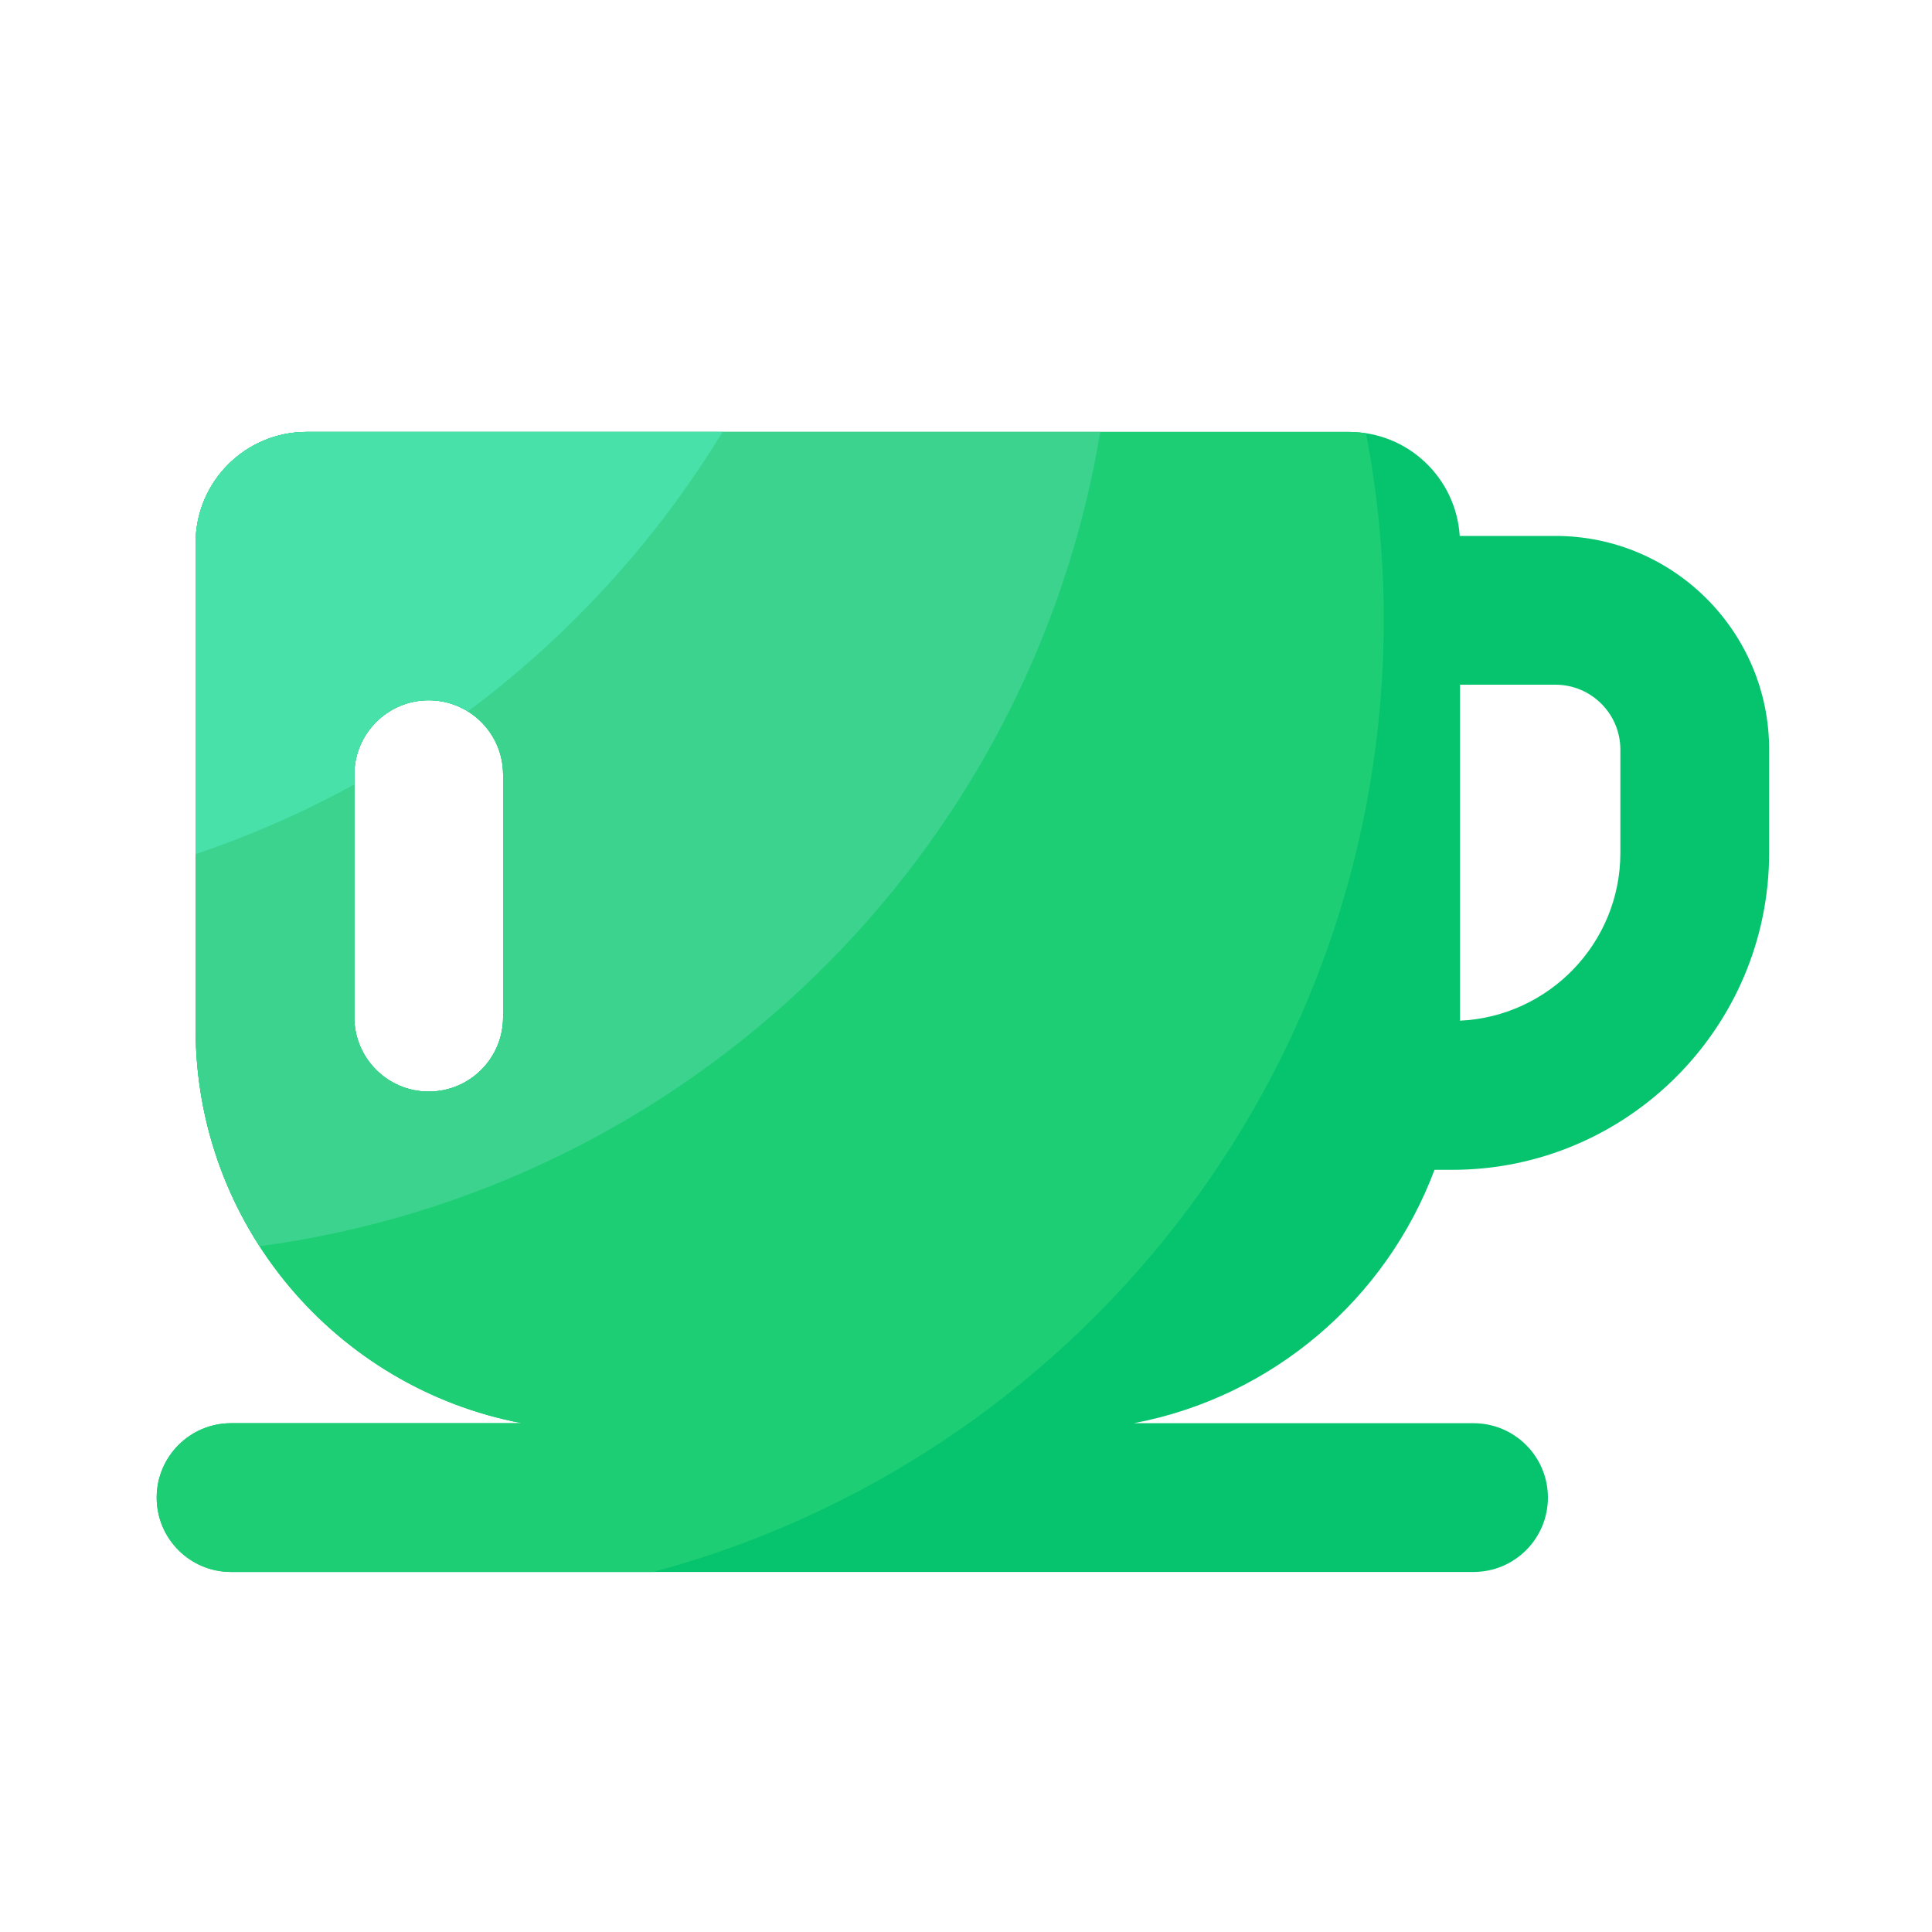
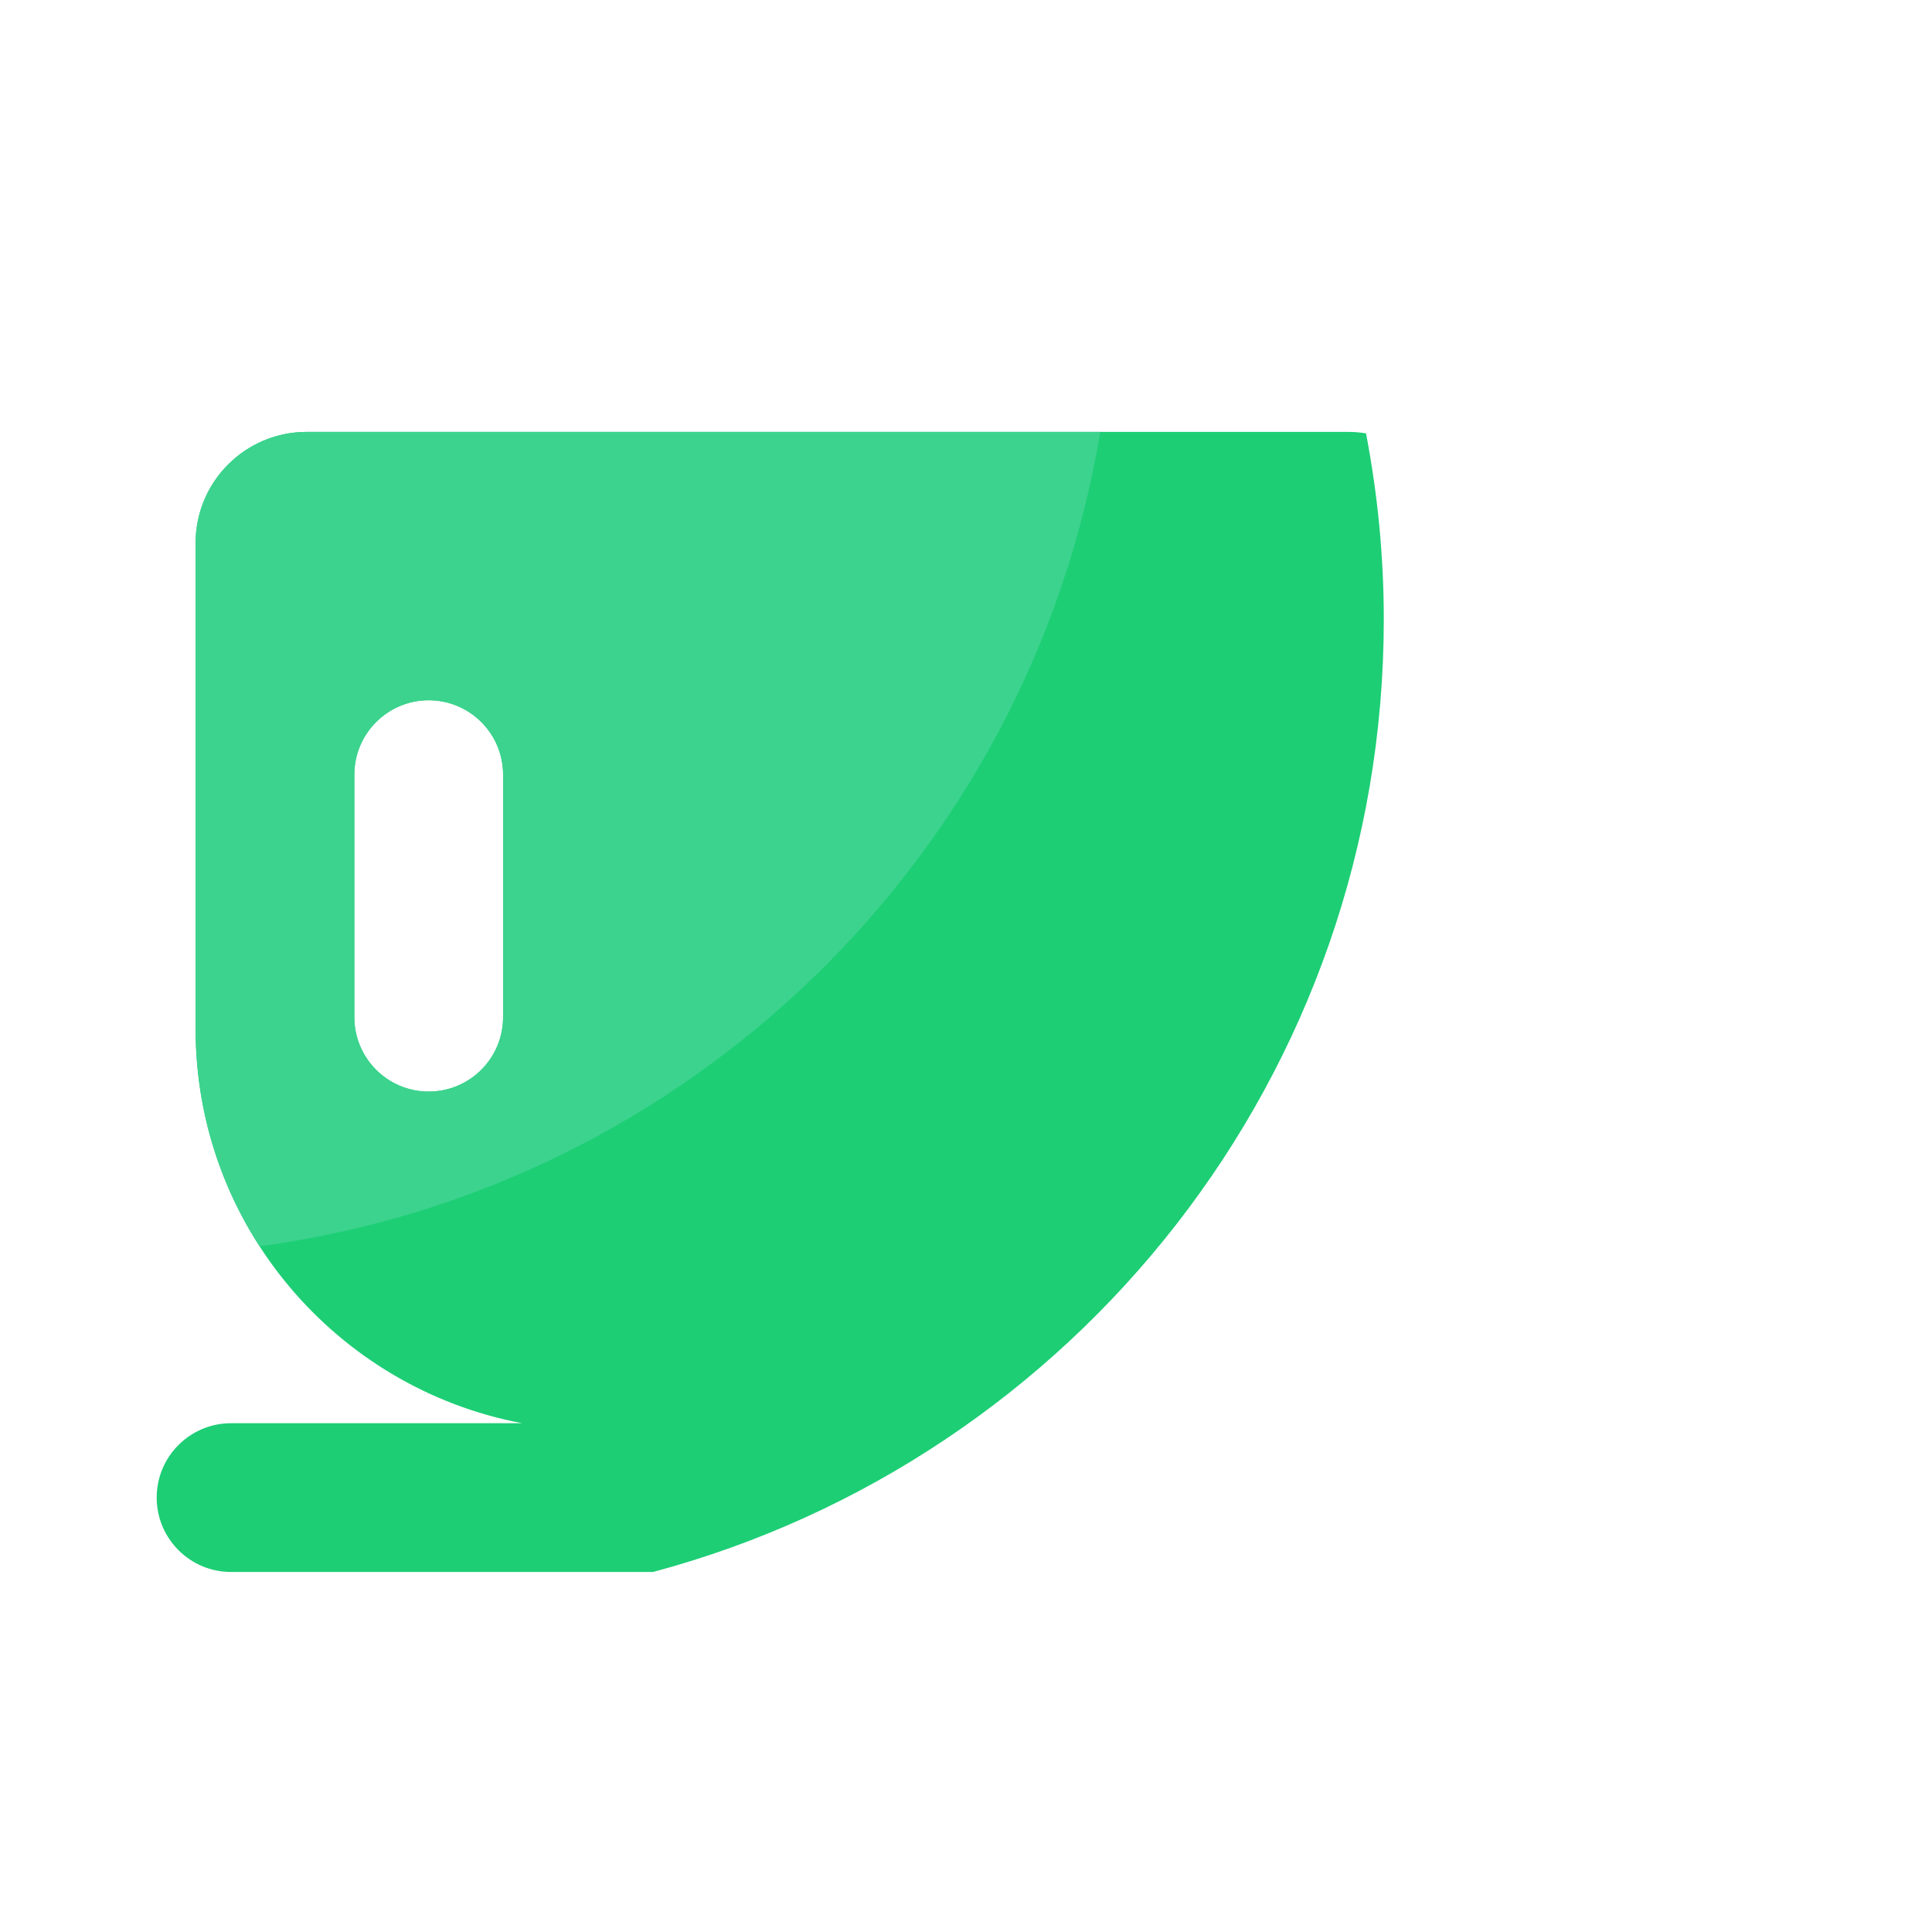
<svg xmlns="http://www.w3.org/2000/svg" t="1742996953645" class="icon" viewBox="0 0 1024 1024" version="1.1" p-id="6535" width="50" height="50">
-   <path d="M824.474 284.058h-50.79c-1.946-30.771-27.443-55.142-58.726-55.142H162.56c-32.512 0-58.88 26.368-58.88 58.88v257.536c0 103.885 74.496 190.362 173.005 208.998H122.47c-21.76 0-39.424 17.664-39.424 39.424s17.664 39.424 39.424 39.424h658.534c21.76 0 39.424-17.664 39.424-39.424s-17.664-39.424-39.424-39.424h-180.019c73.523-13.978 133.632-65.741 159.334-134.298h9.37c92.621 0 167.987-75.366 167.987-167.987V397.312c0.051-62.464-50.79-113.254-113.203-113.254zM266.65 539.136c0 21.76-17.664 39.424-39.424 39.424s-39.424-17.664-39.424-39.424V410.573c0-21.76 17.664-39.424 39.424-39.424s39.424 17.664 39.424 39.424v128.563z m592.179-87.091c0 47.77-37.786 86.733-84.992 88.934V362.906h50.586c18.944 0 34.406 15.411 34.406 34.406v54.733z" fill="#05C46D" p-id="6536" />
  <path d="M733.44 328.192c0-33.69-3.328-66.611-9.421-98.509-2.97-0.461-5.99-0.768-9.062-0.768H162.56c-32.512 0-58.88 26.368-58.88 58.88v257.536c0 103.885 74.496 190.362 173.005 208.998H122.47c-21.76 0-39.424 17.664-39.424 39.424s17.664 39.424 39.424 39.424h223.693c223.027-59.699 387.277-263.117 387.277-504.986z m-466.79 210.944c0 21.76-17.664 39.424-39.424 39.424s-39.424-17.664-39.424-39.424V410.573c0-21.76 17.664-39.424 39.424-39.424s39.424 17.664 39.424 39.424v128.563z" fill="#1DCE75" p-id="6537" />
  <path d="M583.168 228.915H162.56c-32.512 0-58.88 26.368-58.88 58.88v257.536c0 42.496 12.442 82.022 33.894 115.2 227.226-30.413 408.166-206.694 445.594-431.616zM266.65 539.136c0 21.76-17.664 39.424-39.424 39.424s-39.424-17.664-39.424-39.424V410.573c0-21.76 17.664-39.424 39.424-39.424s39.424 17.664 39.424 39.424v128.563z" fill="#3CD38E" p-id="6538" />
-   <path d="M187.802 415.744v-5.171c0-21.76 17.664-39.424 39.424-39.424 7.629 0 14.694 2.202 20.736 5.939A526.285 526.285 0 0 0 382.976 228.915H162.56c-32.512 0-58.88 26.368-58.88 58.88v164.915c29.235-9.882 57.395-22.272 84.122-36.966z" fill="#48E1AA" p-id="6539" />
</svg>